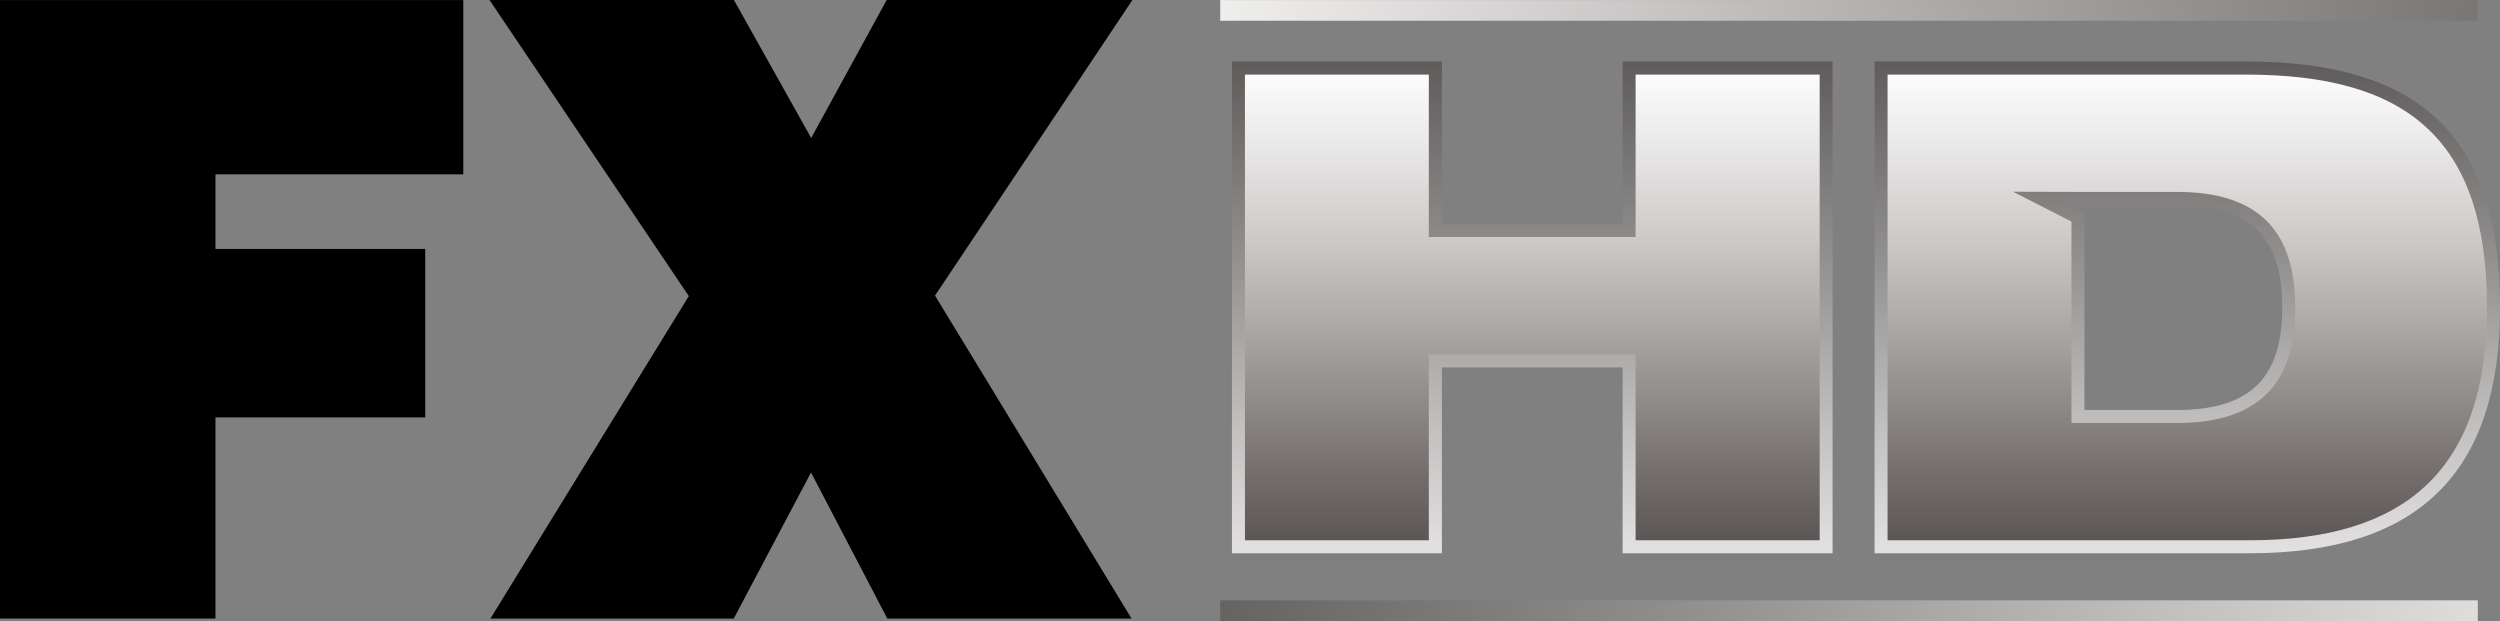
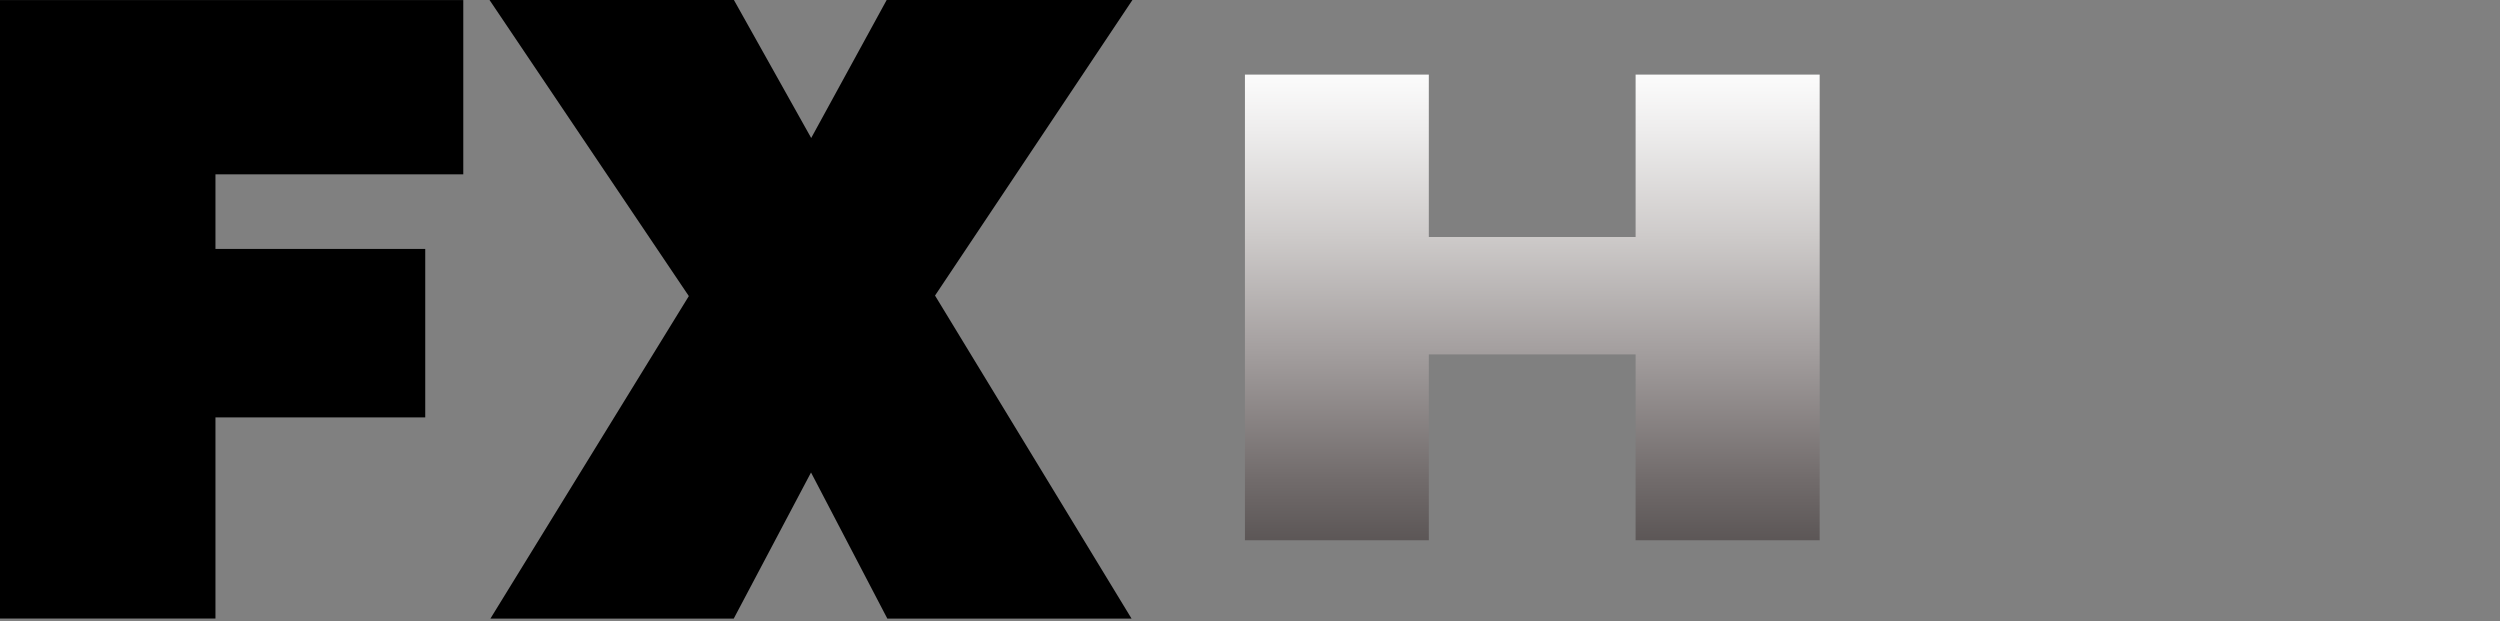
<svg xmlns="http://www.w3.org/2000/svg" xmlns:xlink="http://www.w3.org/1999/xlink" version="1.1" id="Layer_1" x="0px" y="0px" width="1000.855px" height="248.636px" viewBox="0 0 1000.855 248.636" enable-background="new 0 0 1000.855 248.636" xml:space="preserve">
  <rect x="0" y="0" width="1000.855" height="248.636" fill="#808080" stroke="none" />
  <g>
    <path d="M453.357,0h-98.385l-30.217,55.249L293.817,0h-97.84l79.788,118.539l-79.435,129.11h97.417l30.937-58.492l30.552,58.492   h97.769l-78.677-129.323L453.357,0z M0,247.614h86.257v-80.508h83.984v-67.45H86.257V69.794h99.215V0.035H0V247.614z" />
    <g>
      <defs>
-         <rect id="SVGID_1_" x="488.51" y="0.035" width="503.459" height="8.269" />
-       </defs>
+         </defs>
      <clipPath id="SVGID_2_">
        <use xlink:href="#SVGID_1_" overflow="visible" />
      </clipPath>
      <linearGradient id="SVGID_3_" gradientUnits="userSpaceOnUse" x1="-111.345" y1="532.114" x2="-75.245" y2="532.114" gradientTransform="matrix(30.289 0 0 -30.289 3783.579 16121.162)">
        <stop offset="0" style="stop-color:#FFFFFF" />
        <stop offset="0.092" style="stop-color:#EAE9E8" />
        <stop offset="0.243" style="stop-color:#C5C2C2" />
        <stop offset="0.436" style="stop-color:#918E8E" />
        <stop offset="0.662" style="stop-color:#585554" />
        <stop offset="0.914" style="stop-color:#1D1C1C" />
        <stop offset="1" style="stop-color:#000000" />
      </linearGradient>
      <rect x="488.51" y="0.035" clip-path="url(#SVGID_2_)" fill="url(#SVGID_3_)" width="503.459" height="8.269" />
    </g>
    <g>
      <defs>
-         <rect id="SVGID_4_" x="488.51" y="240.335" width="503.459" height="8.301" />
-       </defs>
+         </defs>
      <clipPath id="SVGID_5_">
        <use xlink:href="#SVGID_4_" overflow="visible" />
      </clipPath>
      <linearGradient id="SVGID_6_" gradientUnits="userSpaceOnUse" x1="-153.797" y1="534.29" x2="-117.697" y2="534.29" gradientTransform="matrix(-29.814 0 0 29.814 -3443.575 -15684.91)">
        <stop offset="0" style="stop-color:#FFFFFF" />
        <stop offset="0.092" style="stop-color:#EAE9E8" />
        <stop offset="0.243" style="stop-color:#C5C2C2" />
        <stop offset="0.436" style="stop-color:#918E8E" />
        <stop offset="0.662" style="stop-color:#585554" />
        <stop offset="0.914" style="stop-color:#1D1C1C" />
        <stop offset="1" style="stop-color:#000000" />
      </linearGradient>
      <rect x="488.51" y="240.335" clip-path="url(#SVGID_5_)" fill="url(#SVGID_6_)" width="503.459" height="8.301" />
    </g>
    <g>
      <defs>
-         <path id="SVGID_7_" d="M649.601,24.61v65.068h-72.348V24.61H493.2v196.879h84.054v-74.412h72.348v74.412h84.055V24.61H649.601z      M834.491,85.483c0,0-5.676-2.875-6.787-3.457c0.177,0,43.897,0,43.897,0c29.104,0,42.098,12.676,42.098,41.04     c0,28.382-12.994,41.058-42.098,41.058h-37.11V85.483z M750.473,24.61v196.879h150.161c67.445,0,100.221-32.208,100.221-98.422     c0-68.081-31.381-98.457-101.808-98.457H750.473z" />
-       </defs>
+         </defs>
      <clipPath id="SVGID_8_">
        <use xlink:href="#SVGID_7_" overflow="visible" />
      </clipPath>
      <linearGradient id="SVGID_9_" gradientUnits="userSpaceOnUse" x1="-136.794" y1="471.998" x2="-100.692" y2="471.998" gradientTransform="matrix(0 -10.586 -10.586 0 5743.651 -1180.171)">
        <stop offset="0" style="stop-color:#FFFFFF" />
        <stop offset="0.092" style="stop-color:#EAE9E8" />
        <stop offset="0.243" style="stop-color:#C5C2C2" />
        <stop offset="0.436" style="stop-color:#918E8E" />
        <stop offset="0.662" style="stop-color:#585554" />
        <stop offset="0.914" style="stop-color:#1D1C1C" />
        <stop offset="1" style="stop-color:#000000" />
      </linearGradient>
      <rect x="493.2" y="24.61" clip-path="url(#SVGID_8_)" fill="url(#SVGID_9_)" width="507.655" height="196.879" />
    </g>
    <g>
      <defs>
        <polygon id="SVGID_10_" points="654.801,29.865 654.801,94.88 572.017,94.88 572.017,29.865 498.4,29.865 498.4,216.29      572.017,216.29 572.017,141.878 645.335,141.878 654.801,141.878 654.801,216.29 728.49,216.29 728.49,29.865    " />
      </defs>
      <clipPath id="SVGID_11_">
        <use xlink:href="#SVGID_10_" overflow="visible" />
      </clipPath>
      <linearGradient id="SVGID_12_" gradientUnits="userSpaceOnUse" x1="-129.715" y1="596.376" x2="-93.605" y2="596.376" gradientTransform="matrix(0 7.101 7.101 0 -3621.298 946.317)">
        <stop offset="0" style="stop-color:#FFFFFF" />
        <stop offset="0.109" style="stop-color:#EDECEC" />
        <stop offset="0.264" style="stop-color:#CFCCCB" />
        <stop offset="0.448" style="stop-color:#A49F9F" />
        <stop offset="0.652" style="stop-color:#716B6B" />
        <stop offset="0.873" style="stop-color:#3F3A3A" />
        <stop offset="1" style="stop-color:#221F1F" />
      </linearGradient>
      <rect x="498.4" y="29.865" clip-path="url(#SVGID_11_)" fill="url(#SVGID_12_)" width="230.089" height="186.424" />
    </g>
    <g>
      <defs>
-         <path id="SVGID_13_" d="M829.291,88.709l-23.393-11.952l23.393,0.071h42.311c33.688,0,47.262,16.746,47.262,46.239     c0,29.511-13.574,46.26-47.262,46.26h-42.311V88.709z M755.673,29.865V216.29h144.961c61.842,0,95.021-27.697,95.021-93.223     c0-68.698-33.425-93.202-96.607-93.202H755.673z" />
-       </defs>
+         </defs>
      <clipPath id="SVGID_14_">
        <use xlink:href="#SVGID_13_" overflow="visible" />
      </clipPath>
      <linearGradient id="SVGID_15_" gradientUnits="userSpaceOnUse" x1="-129.715" y1="632.281" x2="-93.605" y2="632.281" gradientTransform="matrix(0 7.101 7.101 0 -3614.032 946.317)">
        <stop offset="0" style="stop-color:#FFFFFF" />
        <stop offset="0.109" style="stop-color:#EDECEC" />
        <stop offset="0.264" style="stop-color:#CFCCCB" />
        <stop offset="0.448" style="stop-color:#A49F9F" />
        <stop offset="0.652" style="stop-color:#716B6B" />
        <stop offset="0.873" style="stop-color:#3F3A3A" />
        <stop offset="1" style="stop-color:#221F1F" />
      </linearGradient>
      <rect x="755.673" y="29.865" clip-path="url(#SVGID_14_)" fill="url(#SVGID_15_)" width="239.981" height="186.424" />
    </g>
  </g>
</svg>